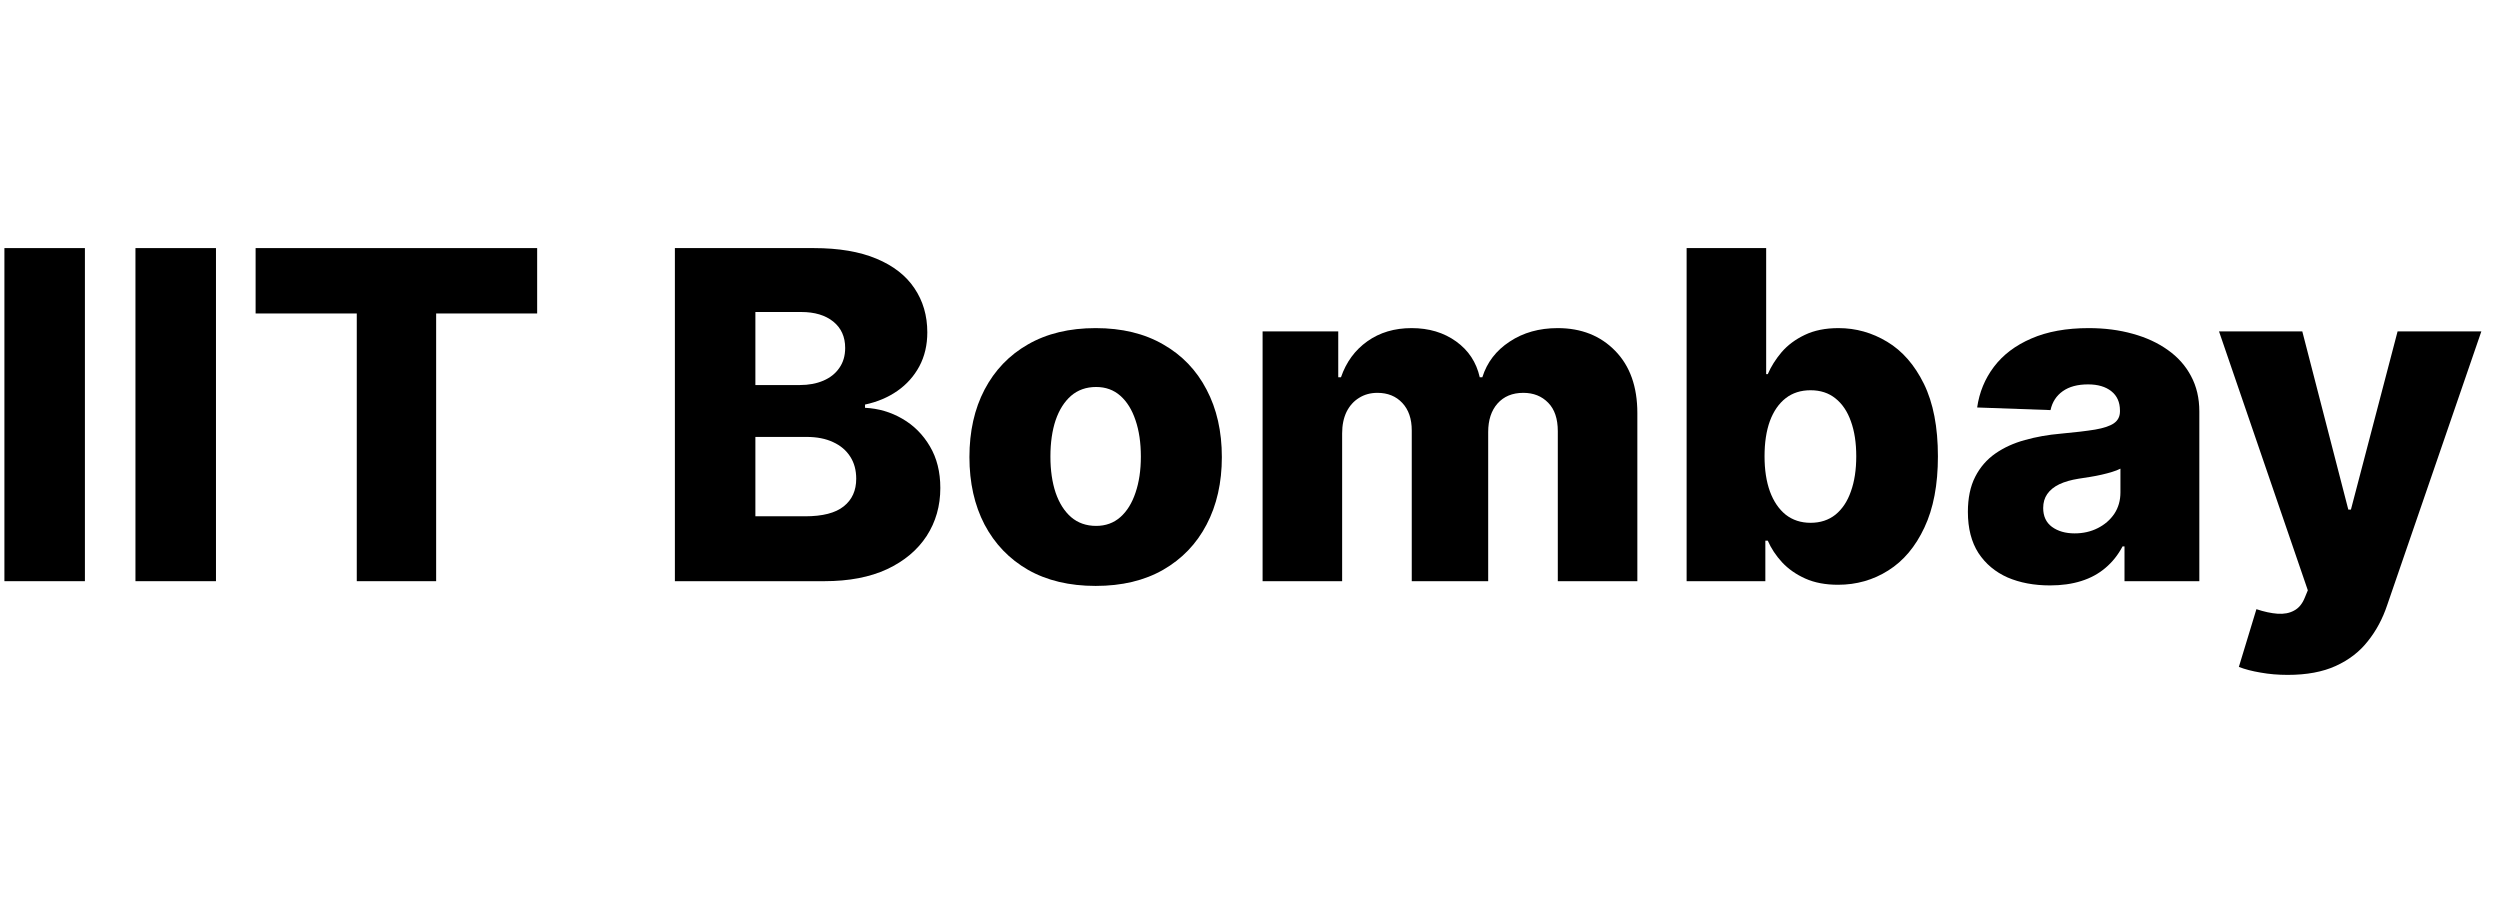
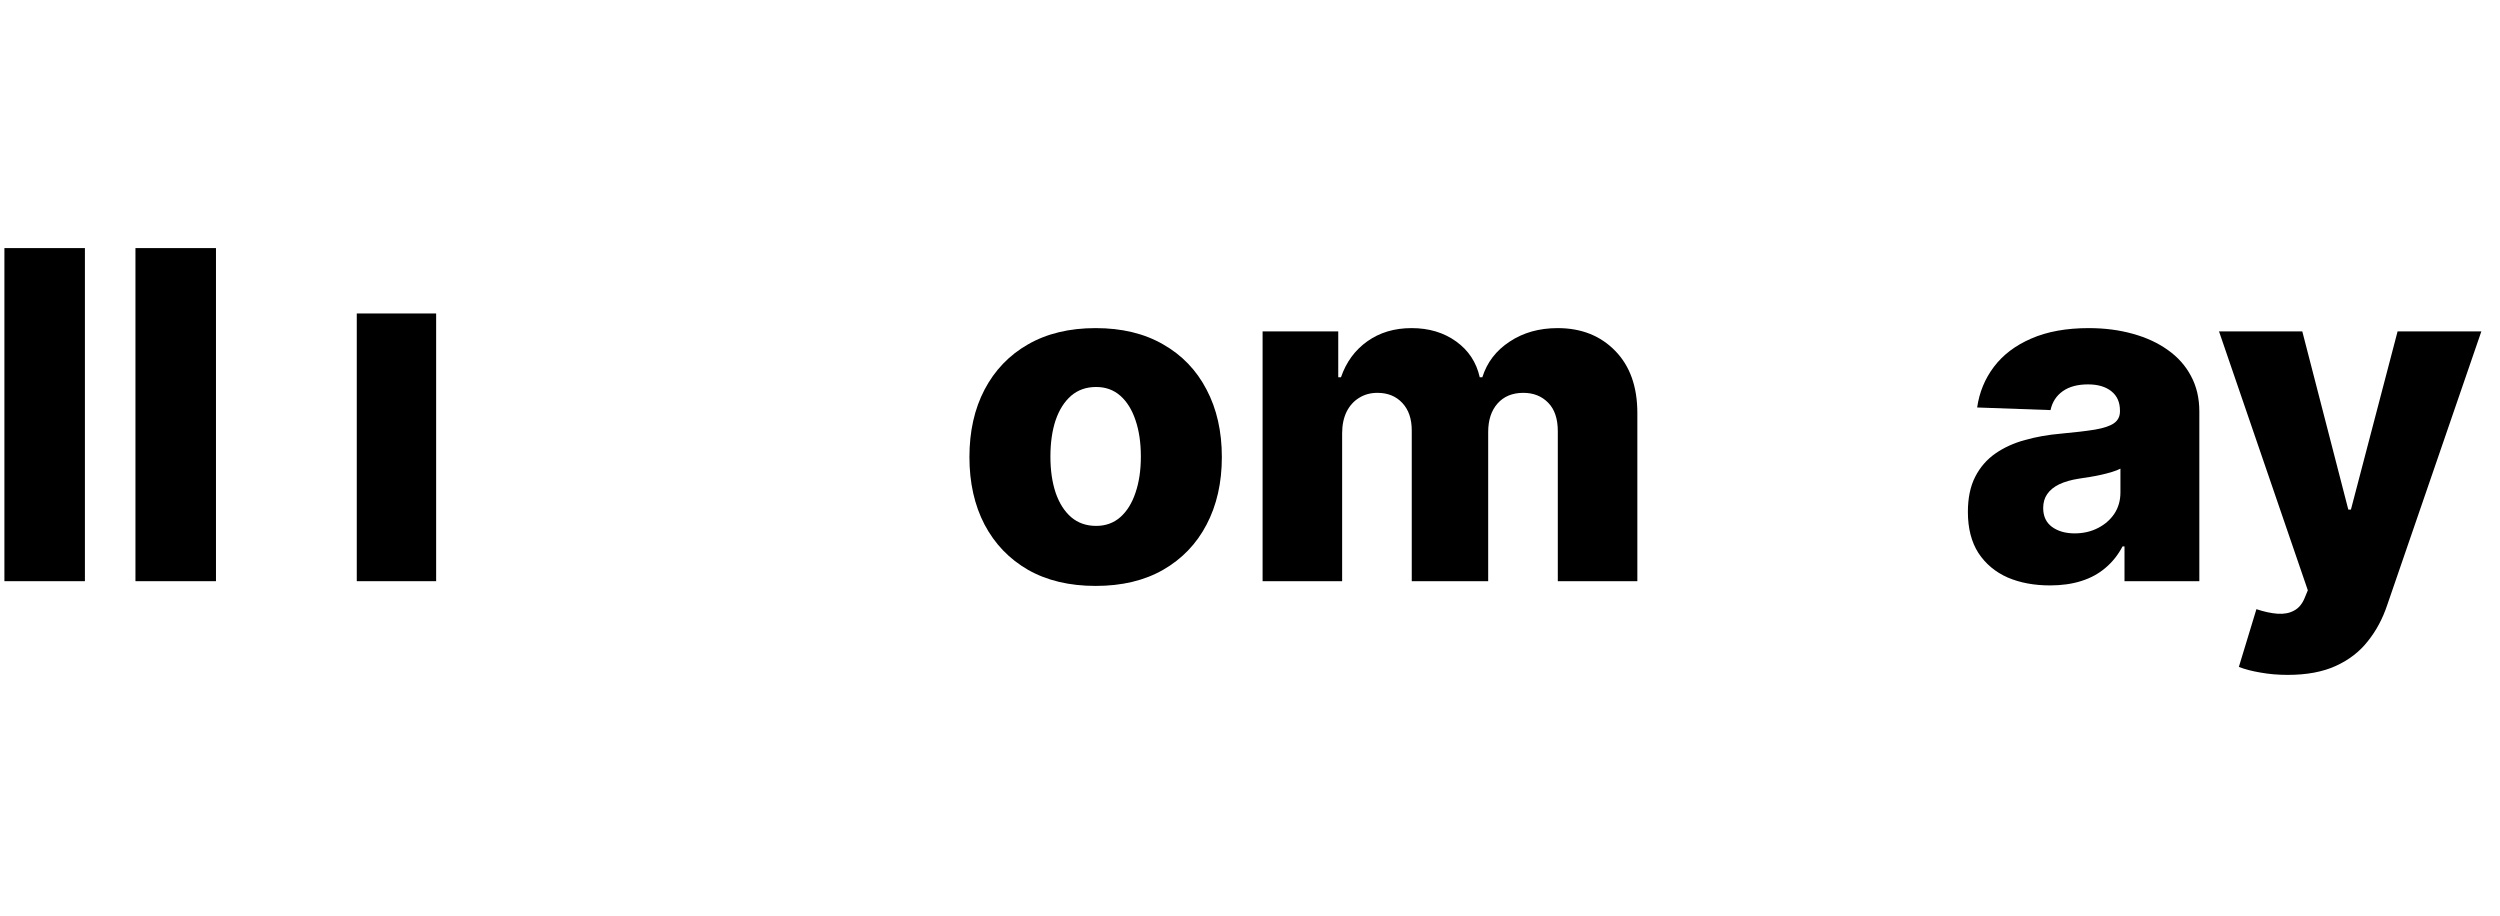
<svg xmlns="http://www.w3.org/2000/svg" width="131" height="48" viewBox="0 0 131 48" fill="none">
  <path d="M4.449 13V30.454H0.231V13H4.449Z" fill="black" />
  <path d="M11.317 13V30.454H7.098V13H11.317Z" fill="black" />
-   <path d="M13.394 16.426V13H28.147V16.426H22.854V30.454H18.695V16.426H13.394Z" fill="black" />
-   <path d="M35.364 30.454V13H42.642C43.949 13 45.042 13.185 45.923 13.554C46.809 13.923 47.474 14.44 47.917 15.105C48.366 15.77 48.591 16.54 48.591 17.415C48.591 18.079 48.452 18.673 48.173 19.196C47.895 19.713 47.511 20.142 47.023 20.483C46.534 20.824 45.969 21.062 45.327 21.199V21.369C46.031 21.403 46.682 21.594 47.278 21.94C47.881 22.287 48.364 22.77 48.727 23.389C49.091 24.003 49.273 24.73 49.273 25.571C49.273 26.509 49.034 27.347 48.557 28.085C48.079 28.818 47.389 29.398 46.486 29.824C45.582 30.244 44.486 30.454 43.196 30.454H35.364ZM39.582 27.054H42.19C43.105 27.054 43.778 26.881 44.21 26.534C44.648 26.188 44.866 25.704 44.866 25.085C44.866 24.636 44.761 24.25 44.551 23.926C44.341 23.597 44.042 23.344 43.656 23.168C43.27 22.986 42.807 22.895 42.267 22.895H39.582V27.054ZM39.582 20.176H41.917C42.378 20.176 42.787 20.099 43.145 19.946C43.503 19.793 43.781 19.571 43.98 19.281C44.184 18.991 44.287 18.642 44.287 18.233C44.287 17.648 44.079 17.188 43.665 16.852C43.25 16.517 42.69 16.349 41.986 16.349H39.582V20.176Z" fill="black" />
+   <path d="M13.394 16.426H28.147V16.426H22.854V30.454H18.695V16.426H13.394Z" fill="black" />
  <path d="M57.412 30.702C56.037 30.702 54.855 30.421 53.866 29.858C52.883 29.29 52.125 28.5 51.591 27.489C51.062 26.472 50.798 25.293 50.798 23.952C50.798 22.605 51.062 21.426 51.591 20.415C52.125 19.398 52.883 18.608 53.866 18.046C54.855 17.477 56.037 17.193 57.412 17.193C58.787 17.193 59.966 17.477 60.949 18.046C61.937 18.608 62.696 19.398 63.224 20.415C63.758 21.426 64.025 22.605 64.025 23.952C64.025 25.293 63.758 26.472 63.224 27.489C62.696 28.5 61.937 29.29 60.949 29.858C59.966 30.421 58.787 30.702 57.412 30.702ZM57.437 27.557C57.937 27.557 58.361 27.403 58.707 27.097C59.054 26.79 59.318 26.364 59.5 25.818C59.687 25.273 59.781 24.642 59.781 23.926C59.781 23.199 59.687 22.562 59.5 22.017C59.318 21.472 59.054 21.046 58.707 20.739C58.361 20.432 57.937 20.278 57.437 20.278C56.92 20.278 56.483 20.432 56.125 20.739C55.773 21.046 55.503 21.472 55.315 22.017C55.133 22.562 55.042 23.199 55.042 23.926C55.042 24.642 55.133 25.273 55.315 25.818C55.503 26.364 55.773 26.79 56.125 27.097C56.483 27.403 56.92 27.557 57.437 27.557Z" fill="black" />
  <path d="M66.16 30.454V17.364H70.124V19.767H70.268C70.541 18.972 71.001 18.344 71.649 17.884C72.297 17.423 73.07 17.193 73.967 17.193C74.876 17.193 75.655 17.426 76.302 17.892C76.95 18.358 77.362 18.983 77.538 19.767H77.675C77.919 18.989 78.396 18.366 79.106 17.901C79.817 17.429 80.655 17.193 81.621 17.193C82.859 17.193 83.865 17.591 84.638 18.386C85.41 19.176 85.797 20.261 85.797 21.642V30.454H81.629V22.597C81.629 21.943 81.462 21.446 81.126 21.105C80.791 20.759 80.356 20.585 79.822 20.585C79.249 20.585 78.797 20.773 78.467 21.148C78.143 21.517 77.981 22.014 77.981 22.639V30.454H73.976V22.554C73.976 21.946 73.811 21.466 73.481 21.114C73.152 20.761 72.717 20.585 72.177 20.585C71.814 20.585 71.493 20.673 71.214 20.849C70.936 21.02 70.717 21.264 70.558 21.582C70.405 21.901 70.328 22.276 70.328 22.707V30.454H66.16Z" fill="black" />
-   <path d="M88.379 30.454V13H92.547V19.605H92.632C92.802 19.207 93.044 18.824 93.356 18.454C93.675 18.085 94.078 17.784 94.567 17.551C95.061 17.312 95.652 17.193 96.339 17.193C97.249 17.193 98.098 17.432 98.888 17.909C99.683 18.386 100.325 19.122 100.814 20.116C101.302 21.111 101.547 22.378 101.547 23.918C101.547 25.401 101.311 26.642 100.839 27.642C100.373 28.642 99.743 29.392 98.947 29.892C98.158 30.392 97.28 30.642 96.314 30.642C95.655 30.642 95.084 30.534 94.601 30.318C94.118 30.102 93.712 29.818 93.382 29.466C93.058 29.114 92.808 28.736 92.632 28.332H92.504V30.454H88.379ZM92.462 23.909C92.462 24.614 92.555 25.227 92.743 25.75C92.936 26.273 93.212 26.679 93.57 26.969C93.933 27.253 94.368 27.395 94.874 27.395C95.385 27.395 95.82 27.253 96.177 26.969C96.535 26.679 96.805 26.273 96.987 25.75C97.175 25.227 97.268 24.614 97.268 23.909C97.268 23.204 97.175 22.594 96.987 22.077C96.805 21.56 96.535 21.159 96.177 20.875C95.825 20.591 95.391 20.449 94.874 20.449C94.362 20.449 93.927 20.588 93.57 20.866C93.212 21.145 92.936 21.543 92.743 22.06C92.555 22.577 92.462 23.193 92.462 23.909Z" fill="black" />
  <path d="M107.421 30.676C106.586 30.676 105.844 30.537 105.197 30.259C104.555 29.974 104.046 29.548 103.671 28.98C103.302 28.406 103.117 27.688 103.117 26.824C103.117 26.097 103.245 25.483 103.501 24.983C103.756 24.483 104.109 24.077 104.557 23.764C105.006 23.452 105.523 23.216 106.109 23.057C106.694 22.892 107.319 22.781 107.984 22.724C108.728 22.656 109.327 22.585 109.782 22.511C110.236 22.432 110.566 22.321 110.77 22.179C110.981 22.031 111.086 21.824 111.086 21.557V21.514C111.086 21.077 110.935 20.739 110.634 20.5C110.333 20.261 109.927 20.142 109.415 20.142C108.864 20.142 108.421 20.261 108.086 20.5C107.751 20.739 107.538 21.068 107.447 21.489L103.603 21.352C103.717 20.557 104.009 19.847 104.481 19.222C104.958 18.591 105.611 18.097 106.441 17.739C107.276 17.375 108.279 17.193 109.449 17.193C110.285 17.193 111.055 17.293 111.759 17.491C112.464 17.685 113.077 17.969 113.6 18.344C114.123 18.713 114.526 19.168 114.81 19.707C115.1 20.247 115.245 20.864 115.245 21.557V30.454H111.324V28.631H111.222C110.989 29.074 110.691 29.449 110.327 29.756C109.969 30.062 109.546 30.293 109.057 30.446C108.574 30.599 108.029 30.676 107.421 30.676ZM108.708 27.949C109.157 27.949 109.56 27.858 109.918 27.676C110.282 27.494 110.572 27.244 110.788 26.926C111.003 26.602 111.111 26.227 111.111 25.801V24.557C110.992 24.619 110.847 24.676 110.677 24.727C110.512 24.778 110.33 24.827 110.131 24.872C109.932 24.918 109.728 24.957 109.518 24.991C109.307 25.026 109.106 25.057 108.913 25.085C108.52 25.148 108.185 25.244 107.907 25.375C107.634 25.506 107.424 25.676 107.276 25.886C107.134 26.091 107.063 26.335 107.063 26.619C107.063 27.051 107.217 27.381 107.523 27.608C107.836 27.835 108.231 27.949 108.708 27.949Z" fill="black" />
  <path d="M119.873 35.364C119.373 35.364 118.901 35.324 118.458 35.244C118.015 35.17 117.634 35.071 117.316 34.946L118.236 31.921C118.645 32.057 119.015 32.136 119.344 32.159C119.68 32.182 119.967 32.128 120.205 31.997C120.449 31.872 120.637 31.648 120.768 31.324L120.93 30.932L116.276 17.364H120.64L123.052 26.704H123.188L125.634 17.364H130.023L125.089 31.707C124.85 32.423 124.512 33.054 124.074 33.599C123.643 34.151 123.083 34.582 122.395 34.895C121.714 35.207 120.873 35.364 119.873 35.364Z" fill="black" />
</svg>